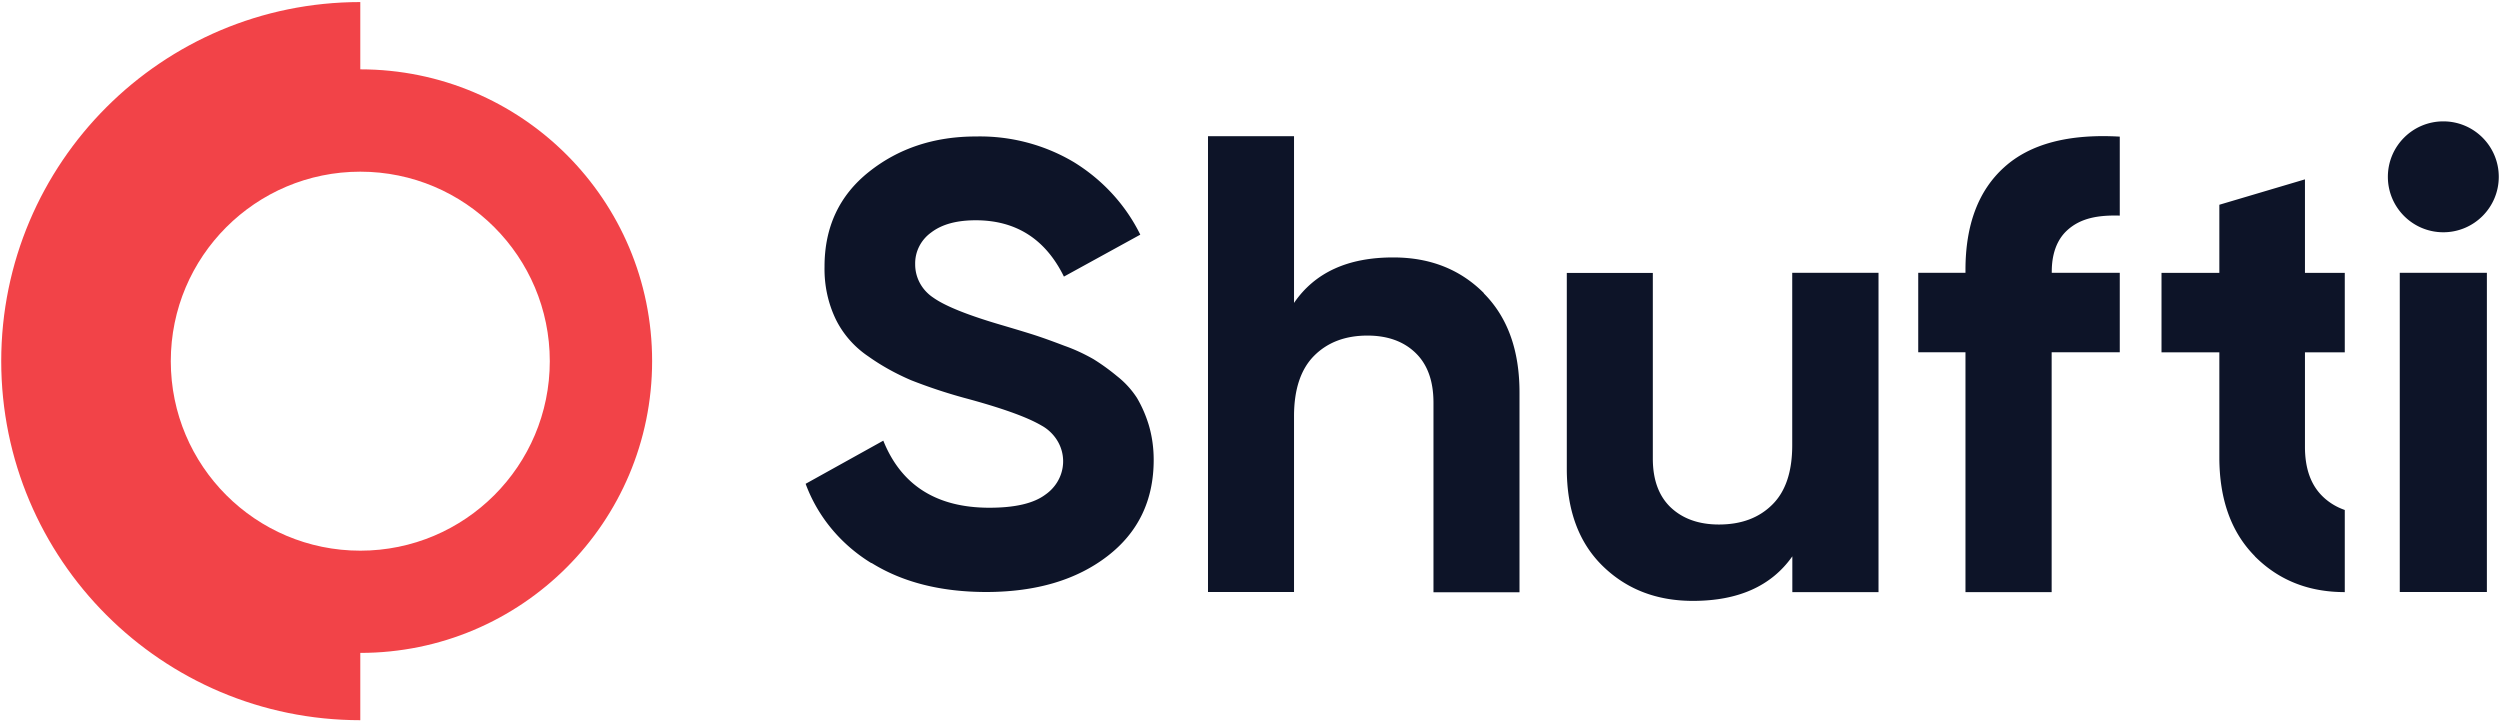
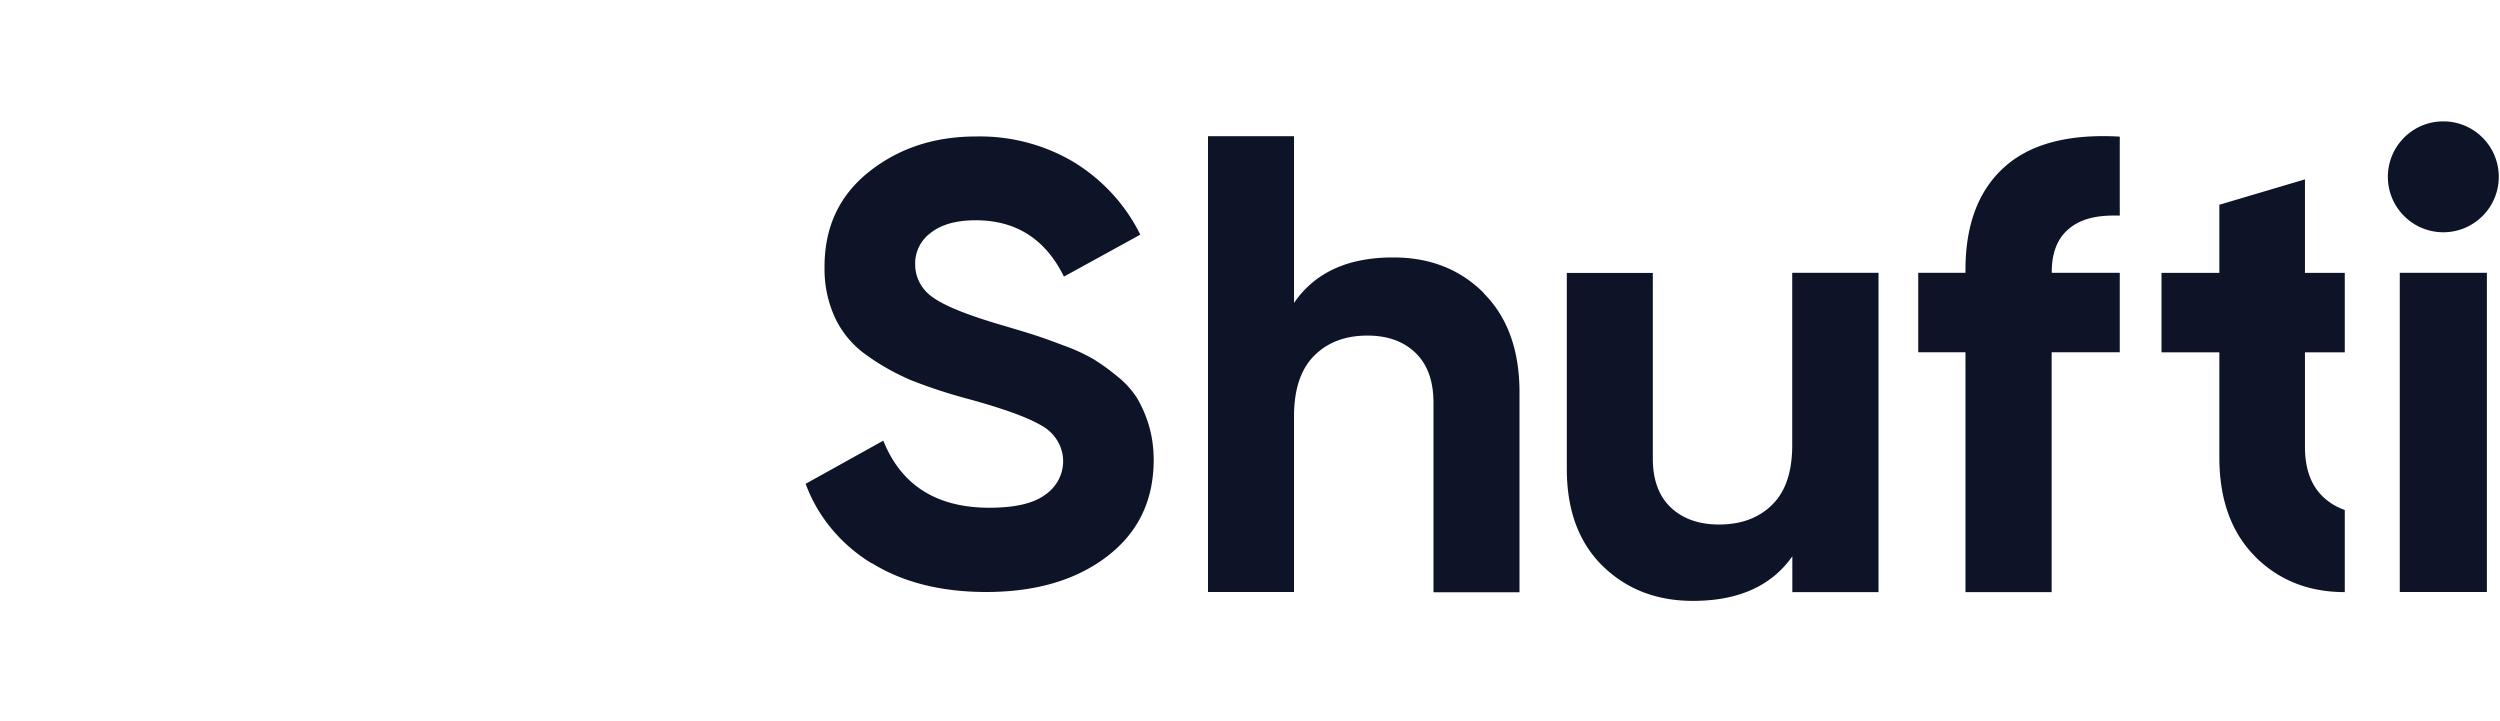
<svg xmlns="http://www.w3.org/2000/svg" fill="none" viewBox="0 0 1016 293">
-   <path fill="#F24348" d="M146.423 28.183V.838C65.844.838.5 66.183.5 146.761s65.344 145.923 145.923 145.923v-27.345c65.492 0 118.599-53.086 118.599-118.599S211.936 28.183 146.423 28.183Zm0 195.612c-42.536 0-77.013-34.477-77.013-77.013 0-42.536 34.477-77.012 77.013-77.012 42.536 0 77.012 34.476 77.012 77.012s-34.476 77.013-77.012 77.013Z" />
  <path fill="#0D1428" d="M354.143 228.753c12.66 7.891 28.252 11.837 46.799 11.837h.042c20.15-.043 36.48-4.895 49.035-14.538 12.554-9.642 18.841-22.682 18.841-39.16 0-4.79-.633-9.537-1.983-14.116-1.161-3.84-2.764-7.574-4.811-11.056a36.338 36.338 0 0 0-8.165-8.903 86.322 86.322 0 0 0-9.474-6.837c-3.777-2.152-7.743-4.009-11.879-5.464-5.085-1.942-9.115-3.376-12.047-4.326-2.933-.949-7.28-2.257-12.976-3.945-13.926-4.051-23.294-7.786-28.21-11.267-4.705-3.102-7.427-8.208-7.385-13.63-.105-5.064 2.3-9.854 6.541-12.892 4.346-3.313 10.36-4.937 18.061-4.937 16.373 0 28.357 7.638 35.848 22.892l31.037-17.048c-5.908-12.005-15.171-22.154-26.839-29.37-11.942-7.153-25.846-10.845-39.983-10.529-16.9 0-31.396 4.79-43.443 14.369-12.048 9.58-18.061 22.429-18.061 38.527-.148 7.364 1.35 14.685 4.557 21.374 2.975 6.055 7.533 11.267 13.25 15.107 5.381 3.84 11.246 7.047 17.386 9.685a211.183 211.183 0 0 0 21.353 7.11c15.128 4.051 25.635 7.786 31.564 11.267 2.152 1.161 3.967 2.743 5.444 4.642 5.76 7.469 4.072 17.998-3.819 23.483-4.811 3.587-12.406 5.317-22.724 5.317-21.458 0-35.848-9.114-43.127-27.26l-31.564 17.534c4.873 13.271 14.284 24.644 26.753 32.26v-.105l-.021-.021ZM916.332 226.053c9.642 9.685 21.774 14.58 36.586 14.58v-33.379c-3.355-1.161-6.393-2.997-8.904-5.423-4.874-4.684-7.279-11.415-7.279-20.255v-38.401h16.183v-32.282h-16.183v-38l-34.793 10.318v27.682h-23.504v32.282h23.504v42.621c0 17.111 4.811 30.53 14.453 40.257h-.063ZM975.264 240.59h35.406V110.872h-35.406V240.59ZM728.404 110.872h35.025v129.761h-35.025v-14.538c-8.482 12.048-21.922 18.103-40.405 18.103-14.812 0-27.049-4.747-36.755-14.263-9.685-9.537-14.495-22.681-14.495-39.476v-79.545h34.961v75.493c0 8.63 2.469 15.255 7.322 19.855 4.874 4.578 11.415 6.899 19.538 6.899 9.051 0 16.267-2.679 21.669-8.06 5.443-5.359 8.123-13.419 8.123-24.158v-70.071h.042ZM603.031 119.206v-.105c-9.685-9.685-21.922-14.475-36.734-14.475-18.483-.042-31.923 6.098-40.405 18.483v-67.75H490.93V240.59h34.962v-71.421c0-10.95 2.764-19.158 8.165-24.581 5.444-5.464 12.66-8.207 21.669-8.207 8.102 0 14.664 2.321 19.517 7.005 4.874 4.684 7.321 11.415 7.321 20.255v77.055h34.962v-81.211c0-17.112-4.811-30.531-14.495-40.258v-.021ZM861.475 87.62V55.528c-20.783-1.202-36.481 2.954-46.946 12.428-10.528 9.473-15.761 23.42-15.761 41.734v1.182h-19.2v32.282h19.2v97.478h35.025v-97.478h27.682v-32.282h-27.64c.021-2.553-.105-11.352 6.161-17.175 5.591-5.212 12.997-6.309 21.479-6.077ZM992.966 94.393c12.444 0 22.534-10.089 22.534-22.534 0-12.445-10.09-22.534-22.534-22.534-12.445 0-22.534 10.089-22.534 22.534 0 12.445 10.089 22.534 22.534 22.534Z" />
</svg>